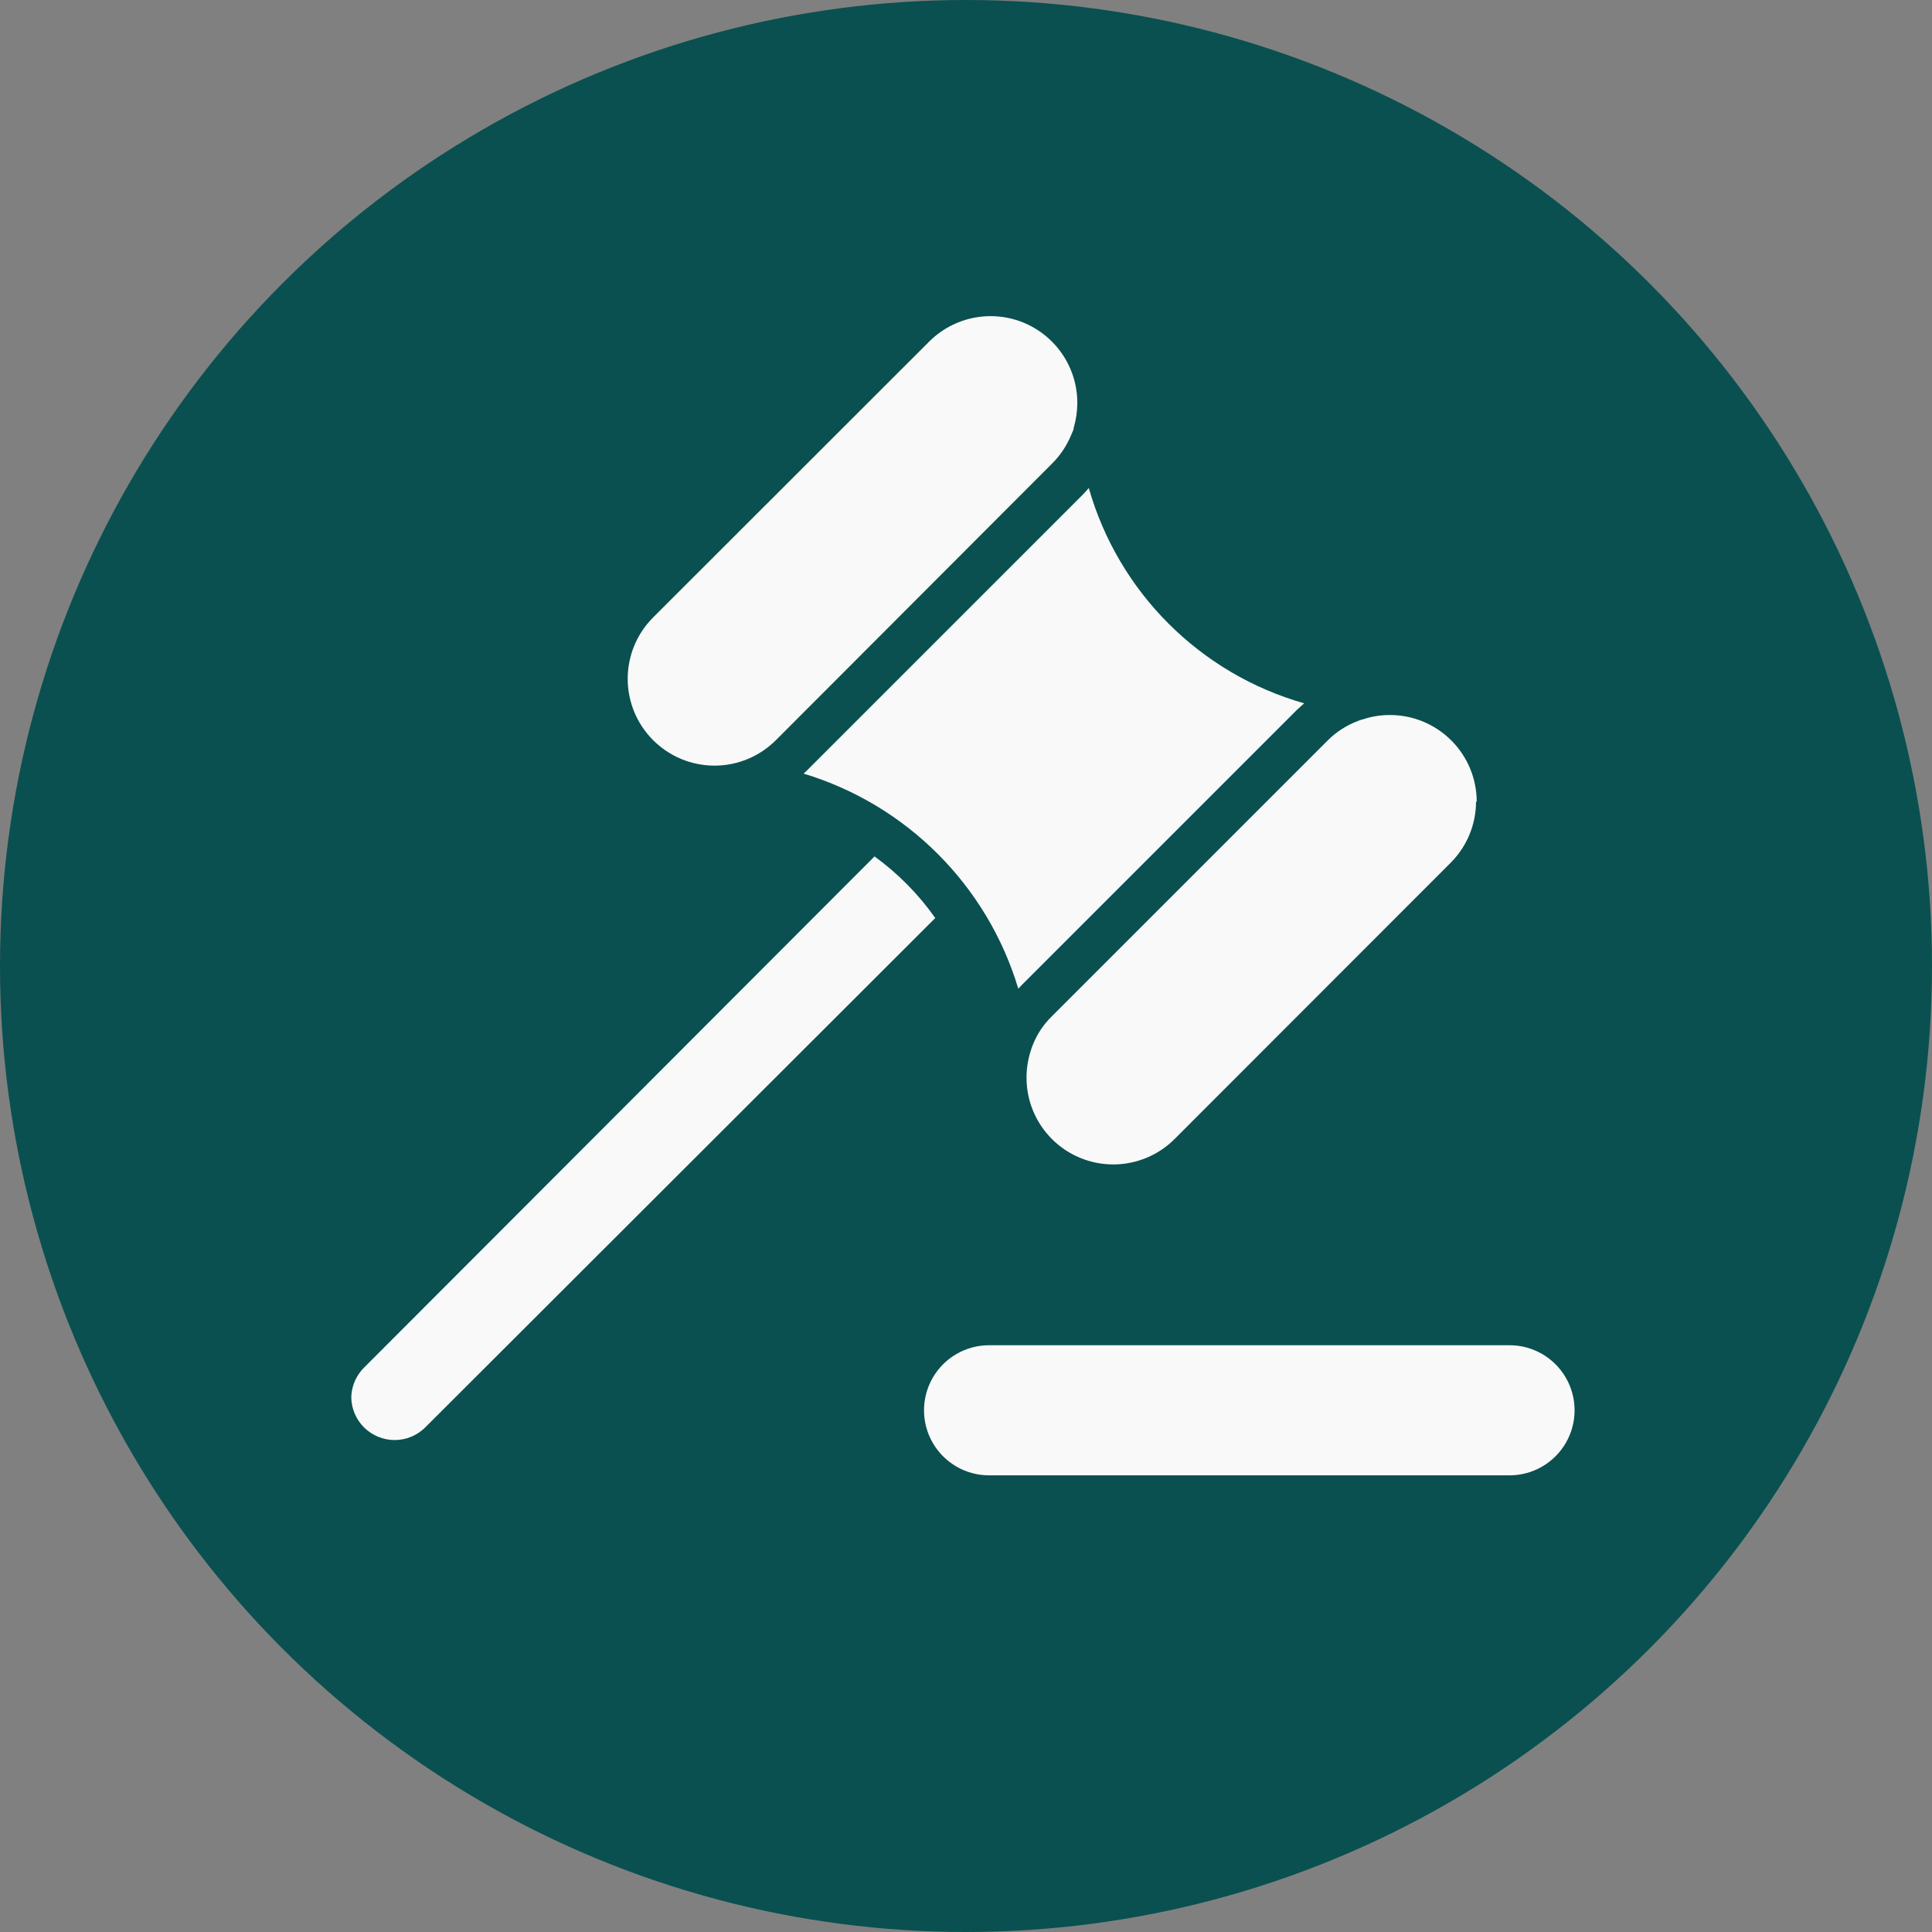
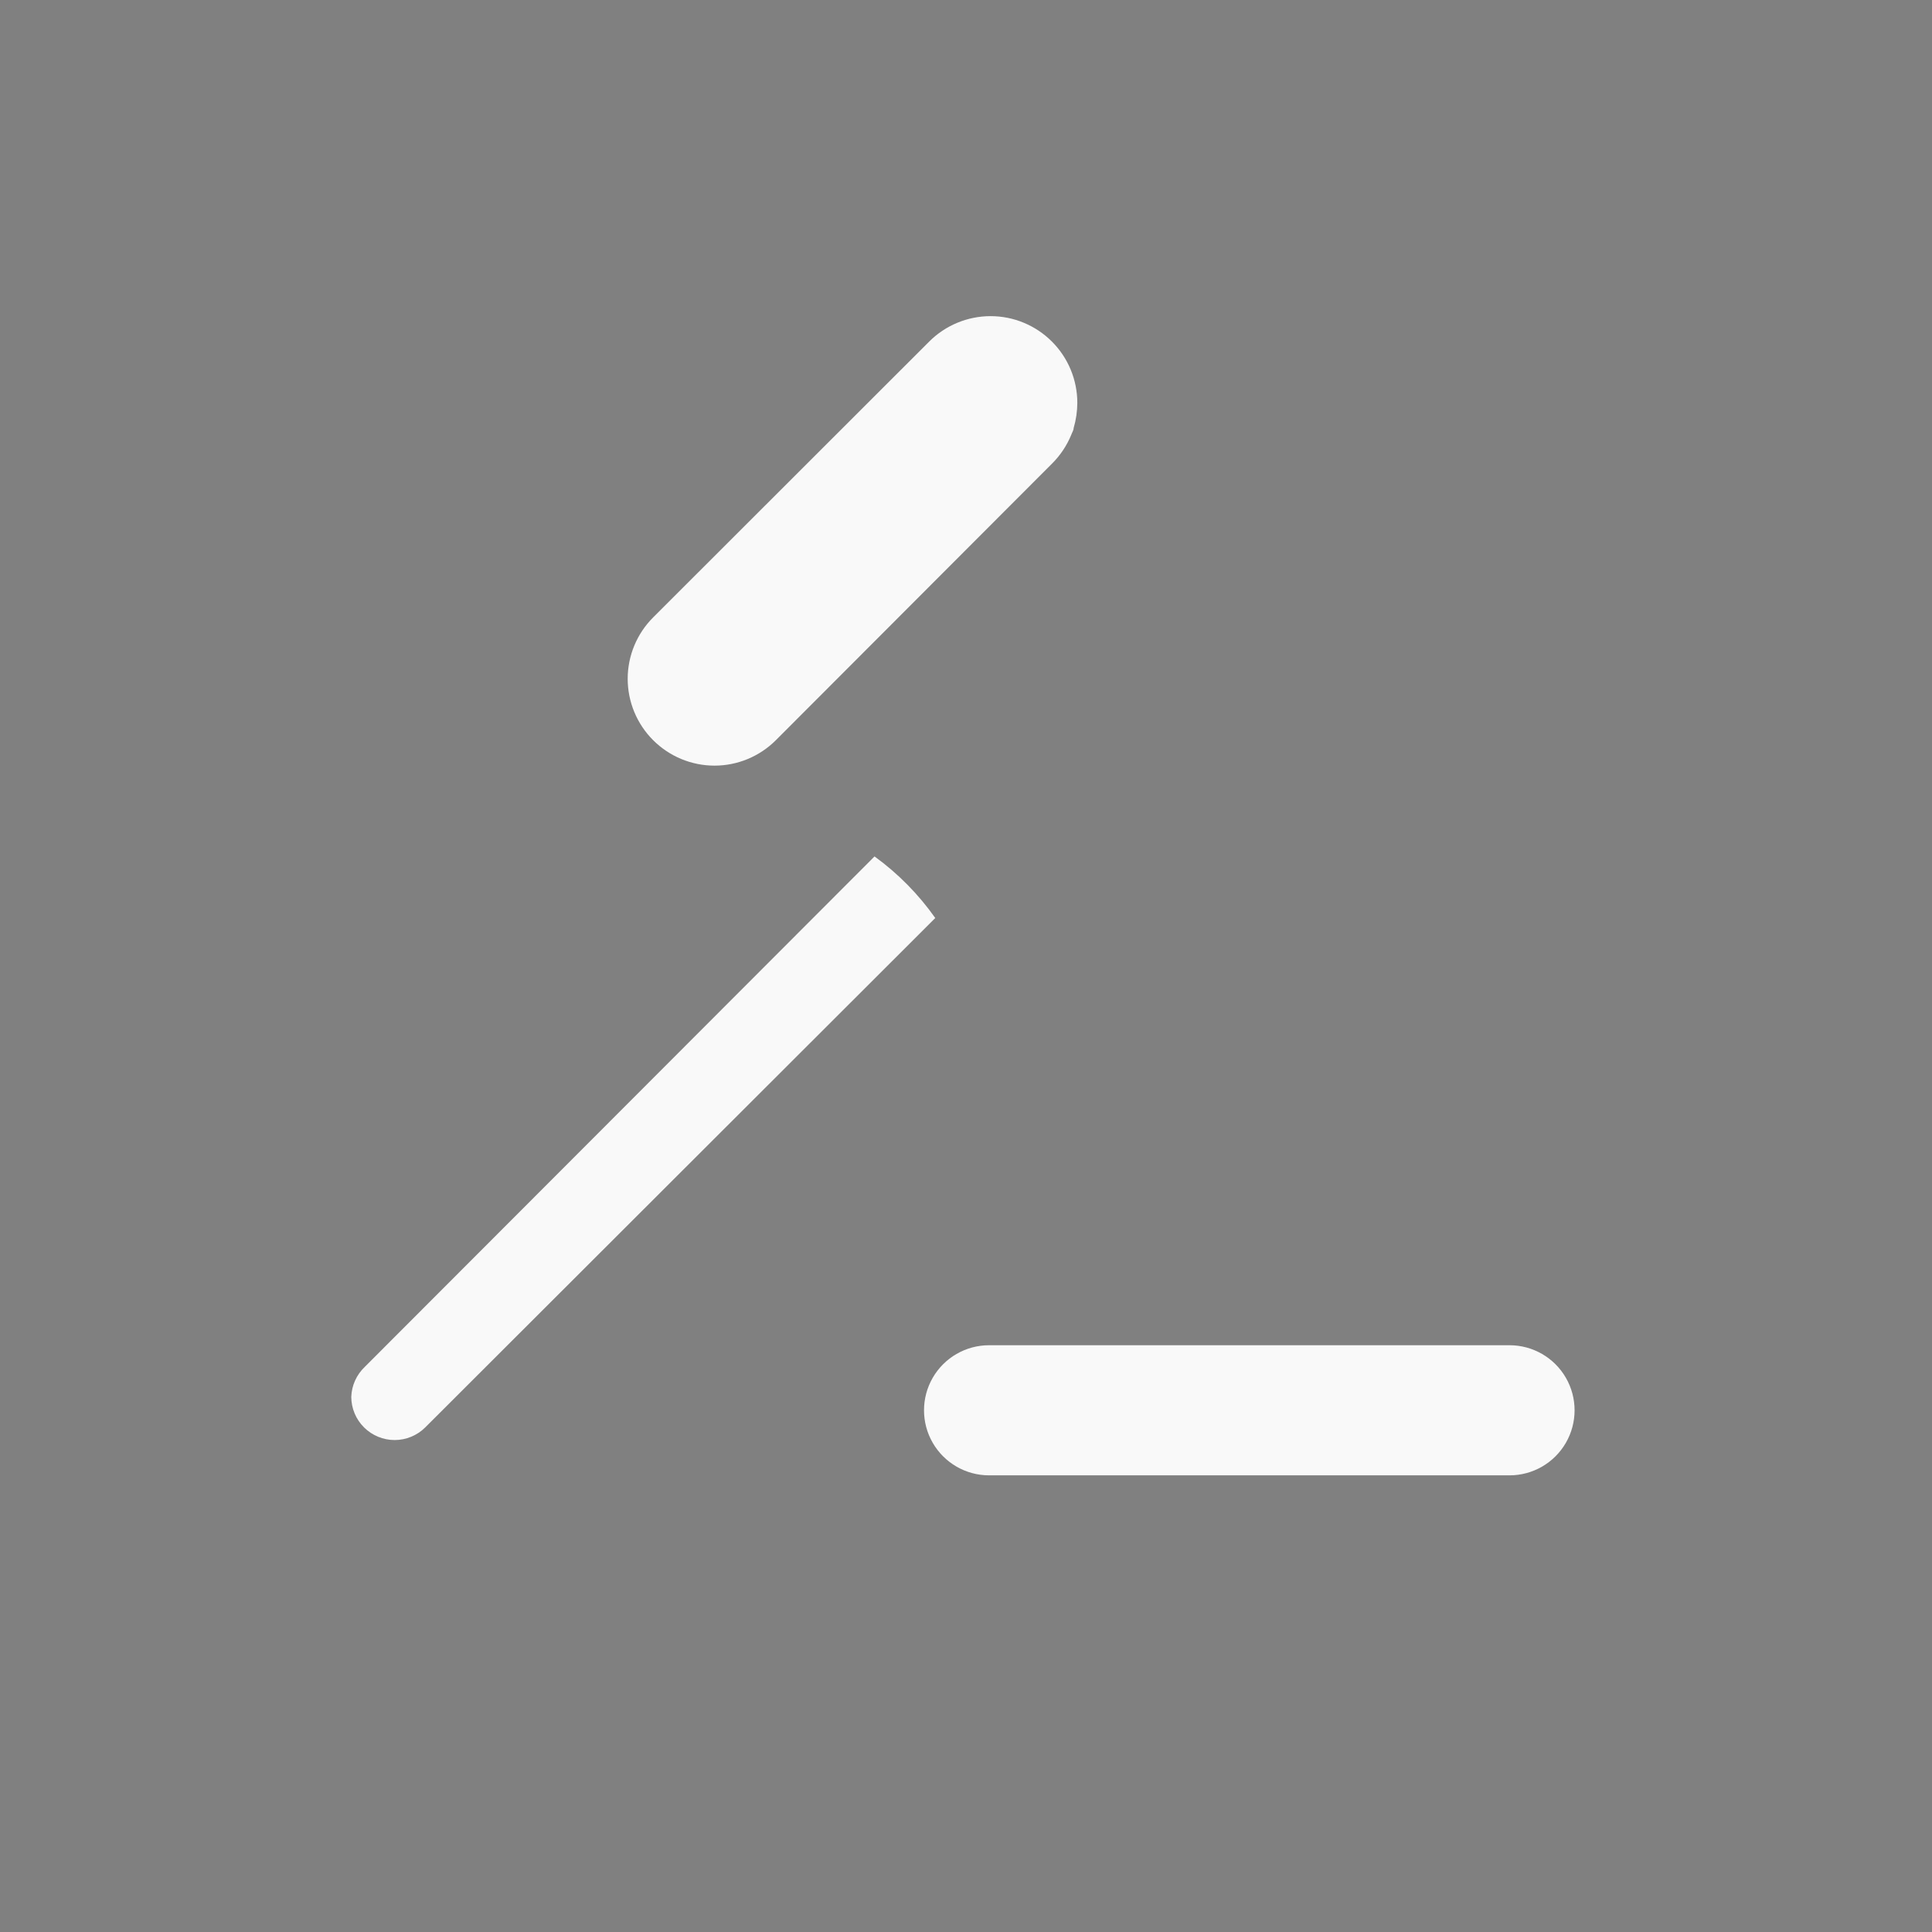
<svg xmlns="http://www.w3.org/2000/svg" width="55" height="55" viewBox="0 0 55 55" fill="none">
  <rect x="0" y="0" width="55" height="55" fill="#808080" stroke="none" />
-   <circle cx="27.5" cy="27.5" r="27.5" fill="#0A5050" />
  <path d="M18.593 21.071C18.13 20.608 17.869 19.98 17.869 19.324C17.869 18.669 18.13 18.04 18.593 17.577L26.452 9.724C26.915 9.261 27.542 9.001 28.197 9C28.852 8.999 29.48 9.259 29.943 9.721C30.407 10.183 30.668 10.81 30.669 11.465C30.668 11.71 30.633 11.953 30.564 12.187C30.564 12.249 30.52 12.311 30.496 12.379V12.379C30.371 12.684 30.186 12.961 29.953 13.194L22.088 21.071C21.624 21.535 20.996 21.796 20.341 21.796C19.685 21.796 19.057 21.535 18.593 21.071L18.593 21.071Z" fill="#F9F9F9" />
  <path d="M26.625 26.134L12.105 40.636C11.874 40.866 11.56 40.995 11.234 40.995C10.908 40.995 10.595 40.865 10.363 40.635C10.132 40.405 10.001 40.092 10 39.766C10.011 39.443 10.149 39.137 10.383 38.914L24.896 24.381C25.565 24.866 26.149 25.459 26.625 26.134L26.625 26.134Z" fill="#F9F9F9" />
-   <path d="M29.075 28.054L28.989 28.147C28.107 25.209 25.812 22.91 22.877 22.023L22.963 21.942L30.816 14.09C30.878 14.028 30.94 13.96 30.995 13.892C31.841 16.858 34.159 19.177 37.126 20.022L36.928 20.201L29.075 28.054Z" fill="#F9F9F9" />
-   <path d="M42.02 22.819C42.019 23.475 41.757 24.104 41.292 24.566L33.439 32.425C32.976 32.889 32.347 33.149 31.692 33.149C31.037 33.149 30.408 32.889 29.945 32.425C29.482 31.962 29.222 31.333 29.223 30.678C29.223 30.416 29.264 30.155 29.346 29.906C29.36 29.858 29.376 29.81 29.395 29.764C29.516 29.45 29.703 29.165 29.945 28.931L37.804 21.072C38.044 20.833 38.333 20.647 38.65 20.528C38.703 20.504 38.759 20.486 38.817 20.473C39.06 20.393 39.314 20.354 39.57 20.355C40.225 20.355 40.853 20.616 41.316 21.079C41.779 21.542 42.039 22.17 42.039 22.825L42.02 22.819Z" fill="#F9F9F9" />
  <path d="M42.973 38.296H28.157C27.495 38.296 26.884 38.649 26.553 39.222C26.222 39.795 26.222 40.501 26.553 41.074C26.884 41.647 27.495 42 28.157 42H42.973C43.635 42 44.246 41.647 44.577 41.074C44.908 40.501 44.908 39.795 44.577 39.222C44.246 38.649 43.635 38.296 42.973 38.296Z" fill="#F9F9F9" />
</svg>